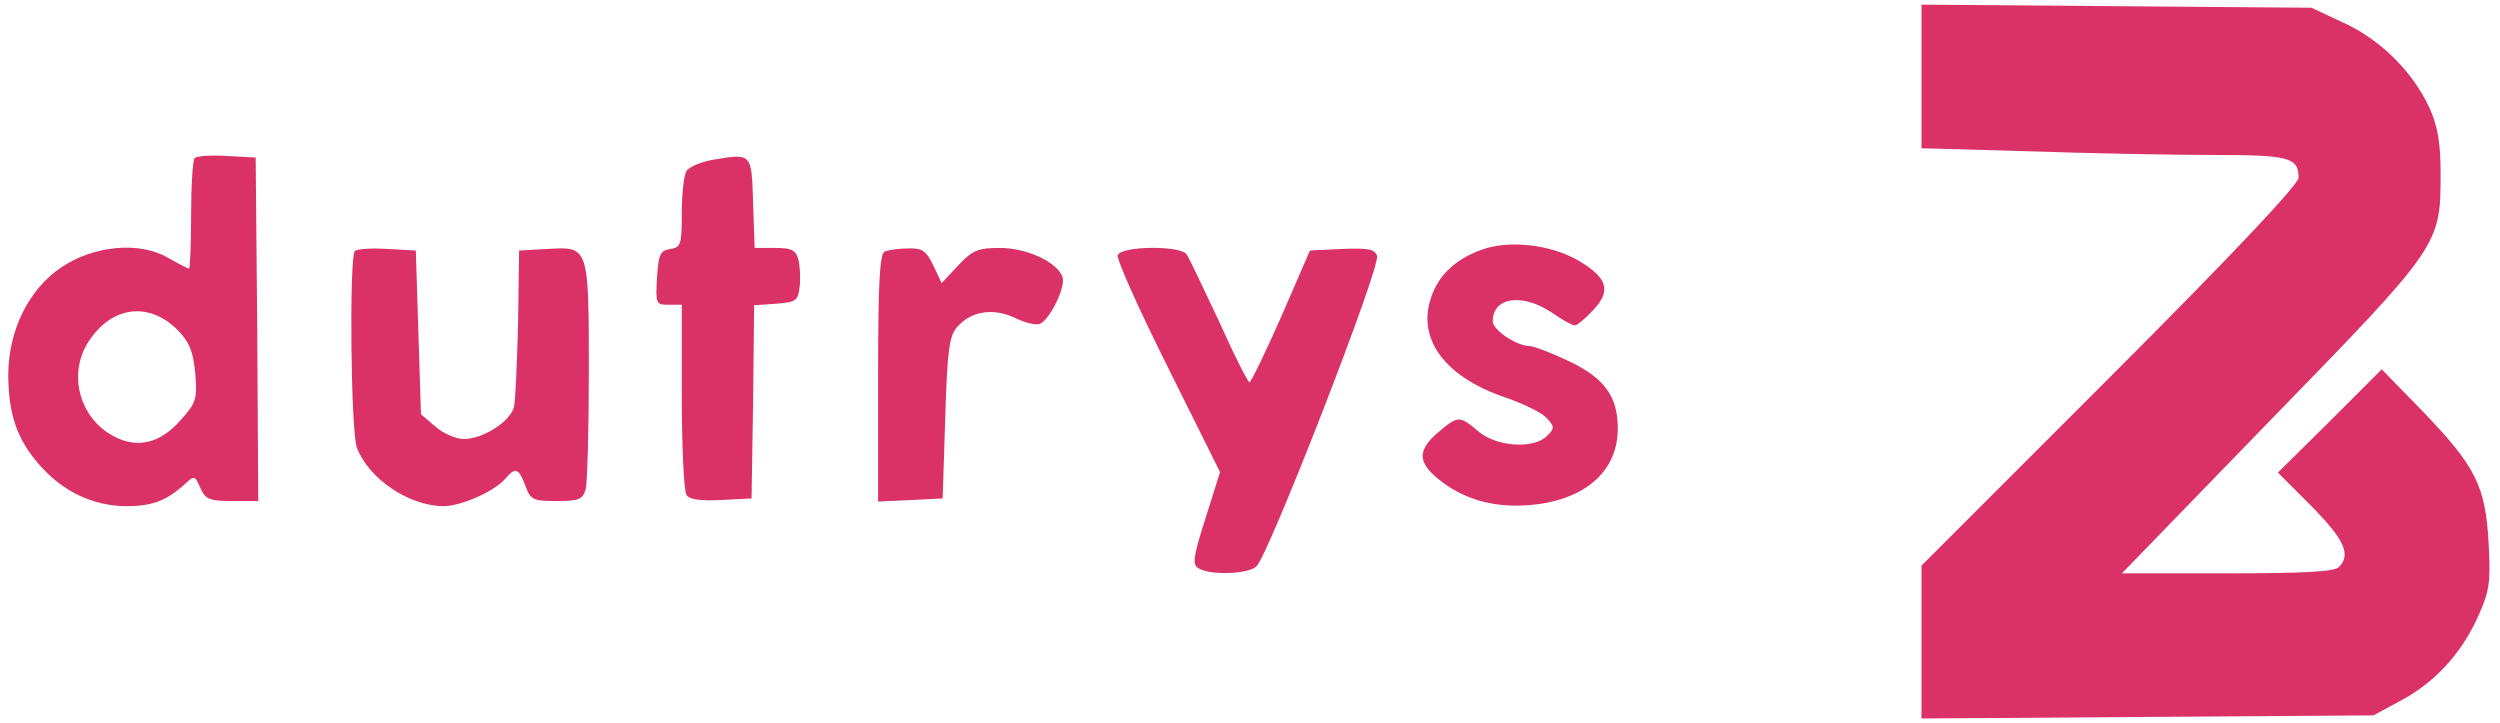
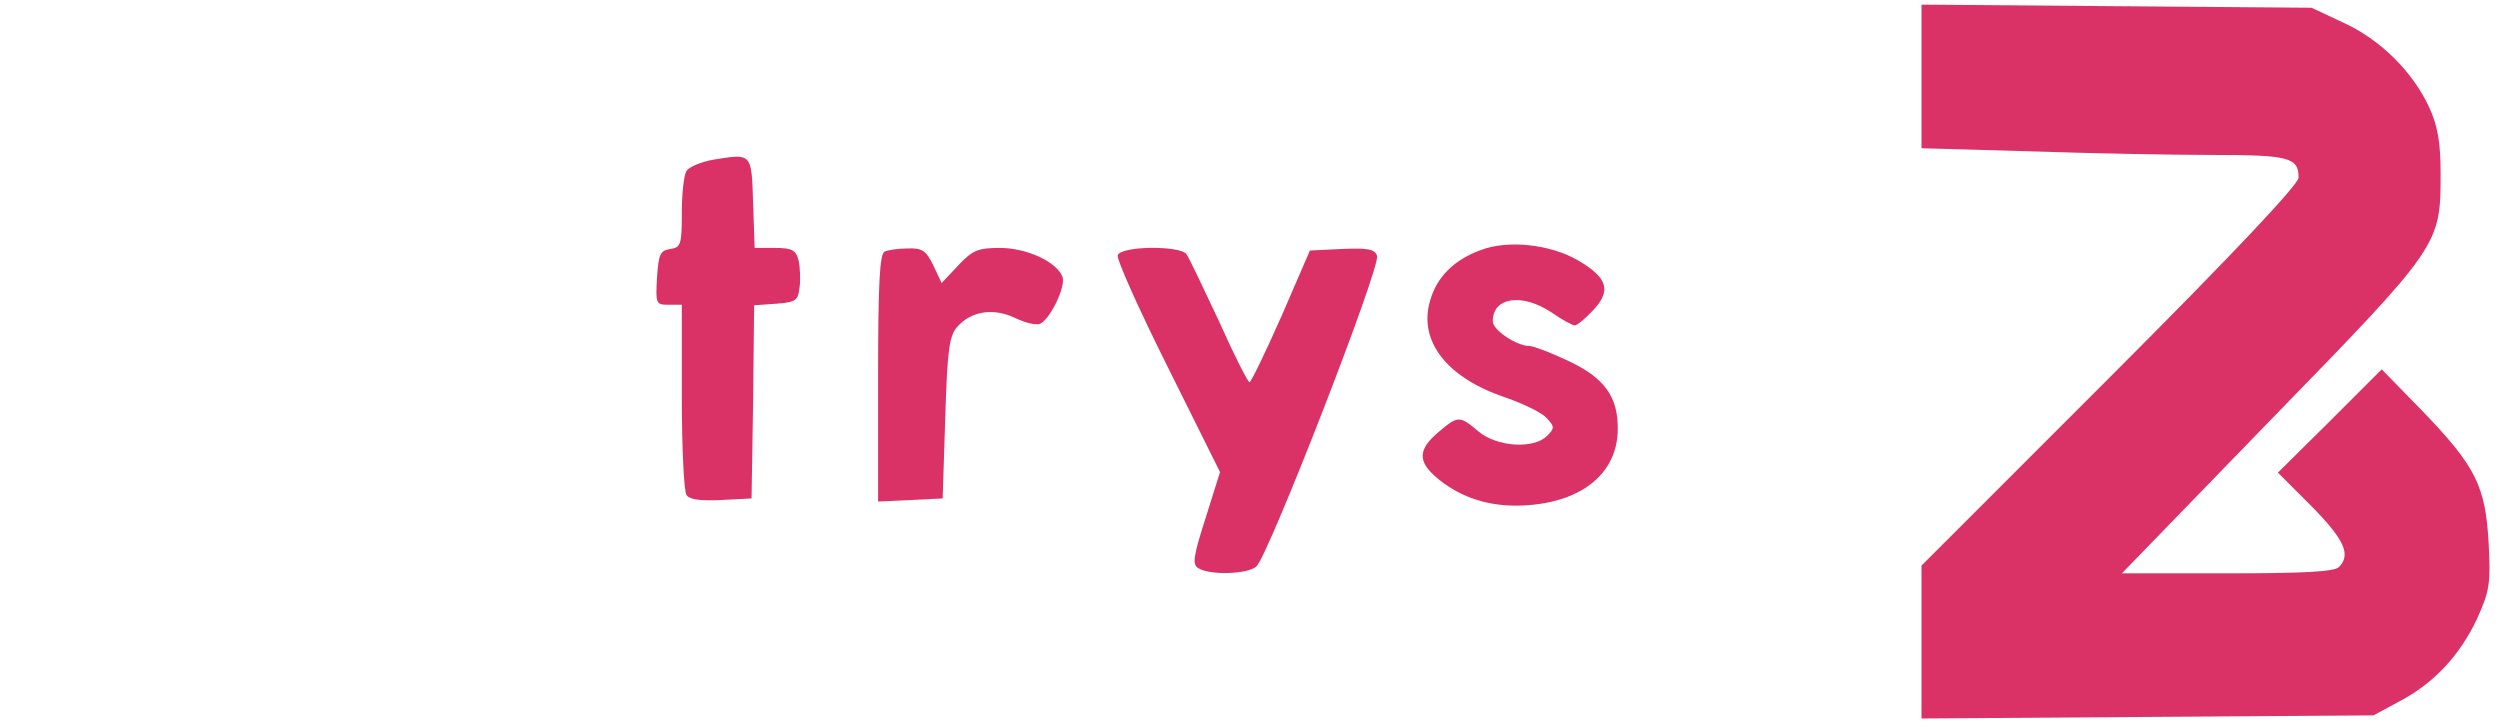
<svg xmlns="http://www.w3.org/2000/svg" version="1.0" width="484pt" height="140pt" viewBox="0 0 484 140" preserveAspectRatio="xMidYMid meet" id="svg7">
  <defs id="defs7" />
  <g transform="translate(0,140) scale(0.1,-0.1)" fill="#000000" stroke="none" id="g7" style="fill:#da3267;fill-opacity:1">
    <path d="M3720 1252 l0 -139 212 -6 c116 -4 275 -7 353 -7 147 0 165 -5 165 -44 0 -13 -126 -147 -365 -386 l-365 -365 0 -148 0 -148 438 3 437 3 50 27 c67 35 118 90 151 161 24 53 26 68 22 145 -6 111 -25 149 -128 256 l-79 81 -100 -100 -101 -100 65 -65 c64 -65 77 -94 53 -118 -9 -9 -71 -12 -216 -12 l-204 0 289 298 c328 337 328 337 328 477 0 60 -6 92 -22 127 -32 69 -94 131 -166 164 l-62 29 -377 3 -378 3 0 -139z" id="path1" style="fill:#da3267;fill-opacity:1" />
-     <path d="M377 1094 c-4 -4 -7 -54 -7 -111 0 -56 -2 -103 -4 -103 -3 0 -21 10 -41 21 -54 32 -144 24 -207 -19 -63 -43 -101 -121 -102 -206 0 -78 17 -128 63 -179 45 -50 102 -76 164 -77 51 0 78 10 113 41 20 19 21 19 32 -6 10 -22 18 -25 62 -25 l50 0 -2 333 -3 332 -55 3 c-31 2 -59 0 -63 -4z m-33 -333 c23 -24 30 -41 34 -84 4 -49 2 -57 -28 -90 -39 -45 -84 -56 -129 -32 -68 35 -91 123 -48 186 45 67 116 75 171 20z" id="path2" style="fill:#da3267;fill-opacity:1" />
    <path d="M1382 1091 c-24 -4 -48 -14 -53 -22 -5 -8 -9 -44 -9 -81 0 -61 -2 -67 -22 -70 -20 -3 -23 -10 -26 -55 -3 -51 -2 -53 22 -53 l26 0 0 -177 c0 -98 4 -184 9 -191 5 -9 26 -12 67 -10 l59 3 3 187 2 187 43 3 c38 3 42 6 45 32 2 15 1 39 -2 52 -5 20 -13 24 -46 24 l-39 0 -3 87 c-3 97 -2 96 -76 84z" id="path3" style="fill:#da3267;fill-opacity:1" />
    <path d="M2867 916 c-52 -19 -85 -52 -98 -97 -24 -79 32 -151 147 -189 34 -12 69 -29 78 -39 16 -17 16 -20 1 -35 -26 -26 -98 -21 -133 9 -37 31 -39 31 -80 -4 -40 -35 -37 -59 11 -95 46 -34 101 -49 166 -44 106 8 172 63 173 146 1 63 -25 100 -95 133 -34 16 -68 29 -75 29 -26 0 -72 31 -72 48 0 47 57 55 114 17 20 -14 40 -25 45 -25 4 0 20 13 35 29 36 38 29 63 -29 97 -54 31 -135 40 -188 20z" id="path4" style="fill:#da3267;fill-opacity:1" />
-     <path d="M687 914 c-11 -12 -8 -350 4 -381 23 -60 100 -112 167 -113 35 0 100 29 121 54 19 22 25 20 38 -14 10 -28 15 -30 61 -30 43 0 50 3 56 23 3 12 6 115 6 228 0 242 0 242 -80 237 l-55 -3 -2 -140 c-2 -77 -5 -150 -8 -163 -7 -28 -60 -62 -97 -62 -15 0 -40 11 -55 24 l-28 24 -5 159 -5 158 -55 3 c-31 2 -59 0 -63 -4z" id="path5" style="fill:#da3267;fill-opacity:1" />
    <path d="M1713 913 c-10 -3 -13 -62 -13 -244 l0 -240 63 3 62 3 5 156 c4 134 8 160 24 177 27 30 69 36 110 17 20 -10 42 -15 49 -12 19 7 51 72 44 91 -11 29 -69 56 -121 56 -42 0 -53 -4 -81 -34 l-32 -34 -16 34 c-14 29 -22 34 -49 33 -18 0 -39 -3 -45 -6z" id="path6" style="fill:#da3267;fill-opacity:1" />
    <path d="M2164 906 c-3 -7 41 -105 97 -217 l101 -203 -28 -89 c-24 -75 -26 -90 -14 -97 22 -14 94 -12 112 3 22 17 242 582 234 602 -5 13 -18 15 -68 13 l-62 -3 -55 -127 c-31 -70 -59 -128 -62 -128 -3 0 -30 53 -59 118 -30 64 -58 123 -63 130 -13 17 -126 16 -133 -2z" id="path7" style="fill:#da3267;fill-opacity:1" />
  </g>
</svg>